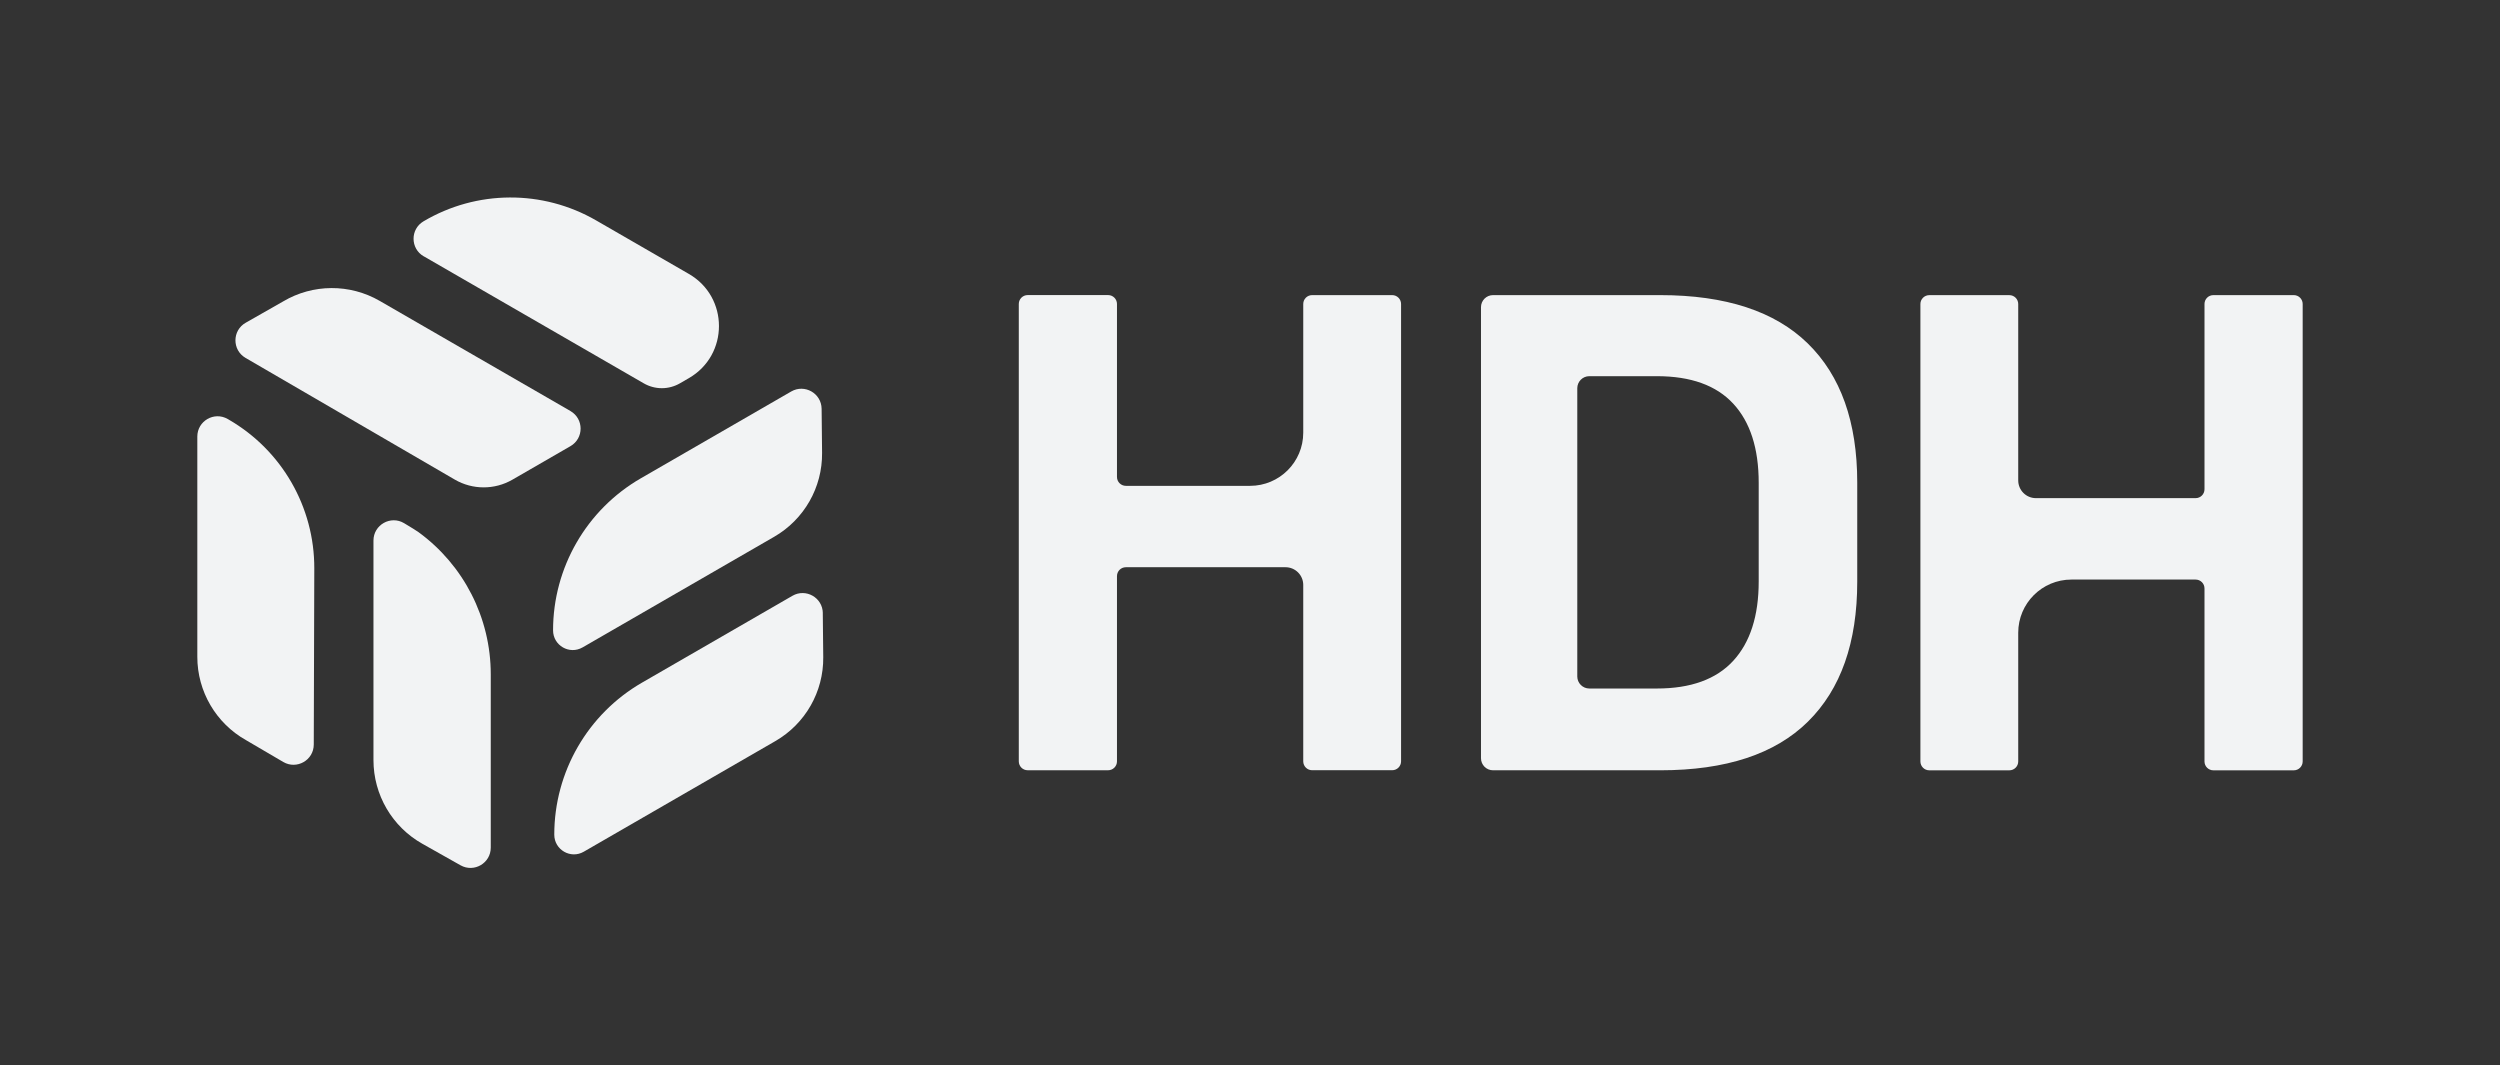
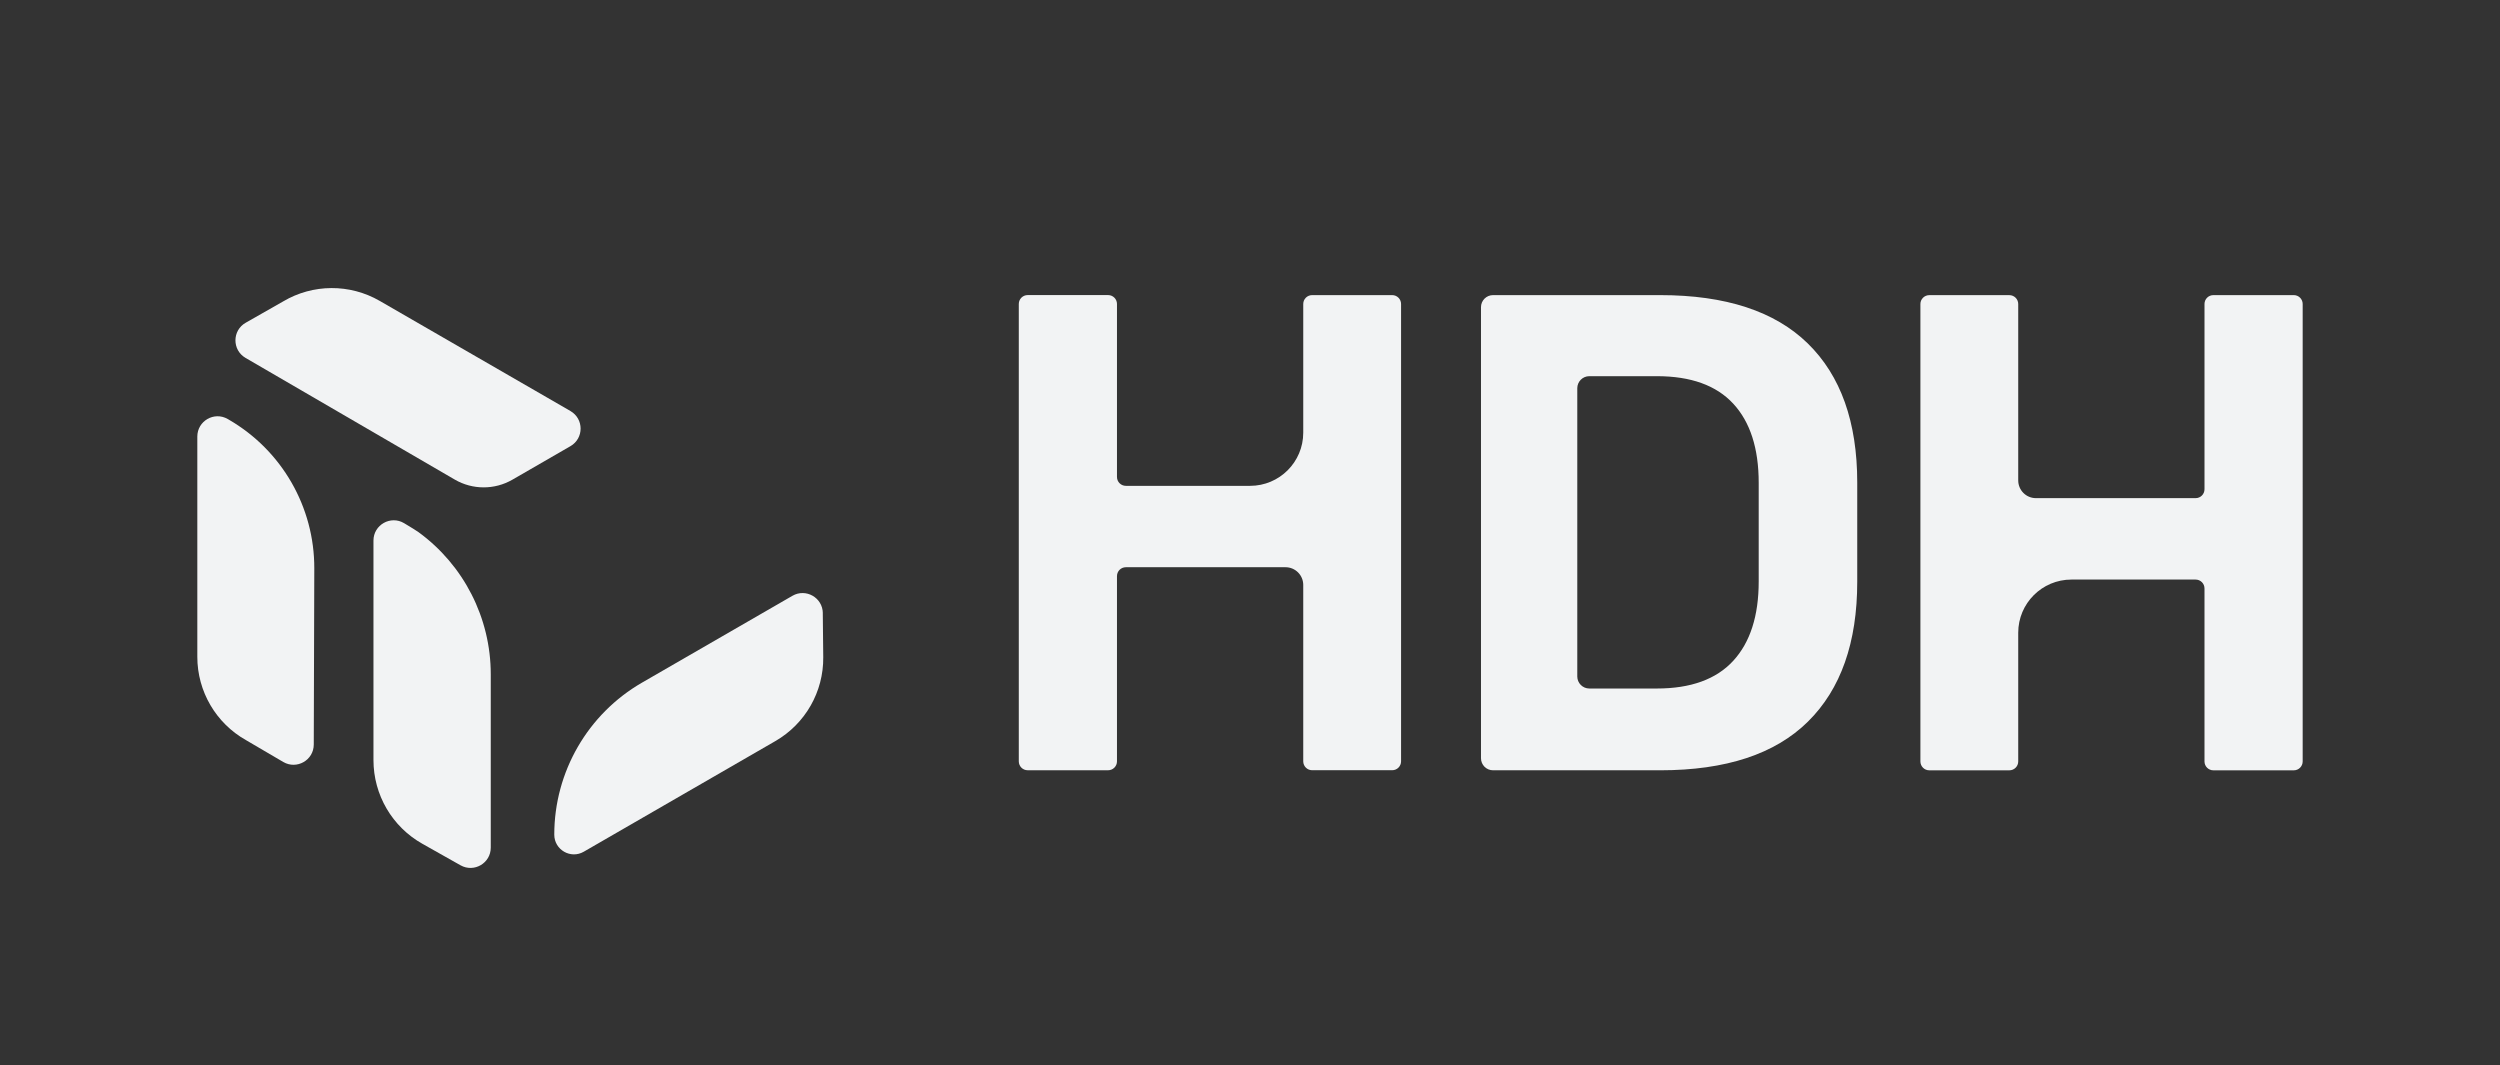
<svg xmlns="http://www.w3.org/2000/svg" id="a" width="701" height="298.74" viewBox="0 0 701 298.74">
  <rect x="0" y="0" width="701" height="298.74" fill="#333333" stroke="none" />
  <path d="M350.52,136.23h-34.83c-1.37,0-2.49-1.11-2.49-2.49v-48.51c0-1.37-1.11-2.49-2.49-2.49h-22.55c-1.37,0-2.49,1.11-2.49,2.49v128.26c0,1.37,1.11,2.49,2.49,2.49h22.55c1.37,0,2.49-1.11,2.49-2.49v-51.95c0-1.37,1.11-2.49,2.49-2.49h44.77c2.75,0,4.97,2.23,4.97,4.97v49.46c0,1.37,1.11,2.49,2.49,2.49h22.45c1.37,0,2.49-1.11,2.49-2.49V85.24c0-1.37-1.11-2.49-2.49-2.49h-22.45c-1.37,0-2.49,1.11-2.49,2.49v36.08c0,8.24-6.68,14.91-14.91,14.91Z" fill="#f2f3f4" />
  <path d="M465.52,82.75h-46.87c-1.86,0-3.38,1.51-3.38,3.38v126.48c0,1.86,1.51,3.38,3.38,3.38h46.87c18.42,0,32.23-4.55,41.44-13.66,9.21-9.1,13.81-22.17,13.81-39.2v-27.84c0-16.96-4.62-29.95-13.87-38.99-9.24-9.03-23.04-13.55-41.39-13.55ZM493.14,163.03c0,9.66-2.38,17.08-7.14,22.26-4.76,5.18-11.9,7.77-21.42,7.77h-18.93c-1.86,0-3.38-1.51-3.38-3.38v-80.82c0-1.86,1.51-3.38,3.38-3.38h18.93c9.52,0,16.66,2.57,21.42,7.71,4.76,5.14,7.14,12.55,7.14,22.2v27.63Z" fill="#f2f3f4" />
  <path d="M565.91,213.5v-36.08c0-8.24,6.68-14.91,14.91-14.91h34.83c1.37,0,2.49,1.11,2.49,2.49v48.51c0,1.37,1.11,2.49,2.49,2.49h22.55c1.37,0,2.49-1.11,2.49-2.49V85.24c0-1.37-1.11-2.49-2.49-2.49h-22.55c-1.37,0-2.49,1.11-2.49,2.49v51.95c0,1.37-1.11,2.49-2.49,2.49h-44.77c-2.75,0-4.97-2.23-4.97-4.97v-49.46c0-1.37-1.11-2.49-2.49-2.49h-22.45c-1.37,0-2.49,1.11-2.49,2.49v128.26c0,1.37,1.11,2.49,2.49,2.49h22.45c1.37,0,2.49-1.11,2.49-2.49Z" fill="#f2f3f4" />
  <path d="M64.12,117.64l-.27-.15c-3.79-2.19-8.52.55-8.52,4.92v61.77c0,9.68,5.22,18.61,13.66,23.36l10.44,6.12c3.78,2.21,8.54-.5,8.55-4.88l.15-49.39c.05-17.22-9.11-33.14-24.02-41.75Z" fill="#f2f3f4" />
  <path d="M104.72,151.57v61.56c0,9.73,5.24,18.7,13.72,23.47l10.7,6.03c3.79,2.13,8.47-.6,8.47-4.95v-48.6c0-15.87-7.62-30.66-20.28-39.88-.47-.35-2.08-1.34-4-2.49-3.78-2.28-8.61.45-8.61,4.86Z" fill="#f2f3f4" />
  <path d="M159.97,115.26l-53.5-30.89c-8.38-4.84-18.73-4.79-27.06.14l-10.52,5.99c-3.81,2.17-3.83,7.64-.05,9.85l58.67,34.12c5,2.91,11.17,2.92,16.17.03l16.28-9.4c3.79-2.19,3.79-7.65,0-9.84Z" fill="#f2f3f4" />
-   <path d="M118.81,71.86l61.71,35.63c3.13,1.81,6.99,1.81,10.12,0l2.52-1.46c11.25-6.49,11.25-22.73,0-29.22l-26.01-15.01c-15-8.66-33.5-8.56-48.4.26h0c-3.74,2.21-3.71,7.63.05,9.81Z" fill="#f2f3f4" />
  <path d="M230.72,171.92c-.05-4.35-4.76-7.03-8.52-4.86l-42.16,24.34c-15.23,8.79-24.62,25.05-24.62,42.64h0c0,4.25,4.6,6.9,8.27,4.78l53.74-31.03c8.38-4.84,13.51-13.83,13.41-23.51l-.13-12.36Z" fill="#f2f3f4" />
-   <path d="M163.36,181.53l53.74-31.03c8.38-4.84,13.51-13.83,13.41-23.51l-.13-12.36c-.05-4.35-4.76-7.03-8.52-4.86l-42.16,24.34c-15.23,8.79-24.62,25.05-24.62,42.64h0c0,4.25,4.6,6.9,8.27,4.78Z" fill="#f2f3f4" />
</svg>